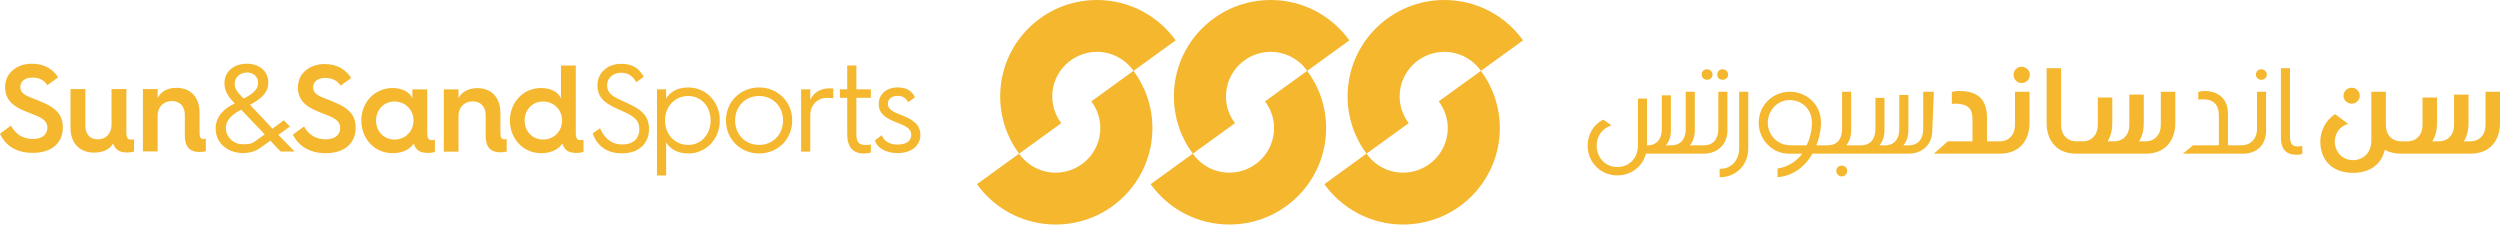
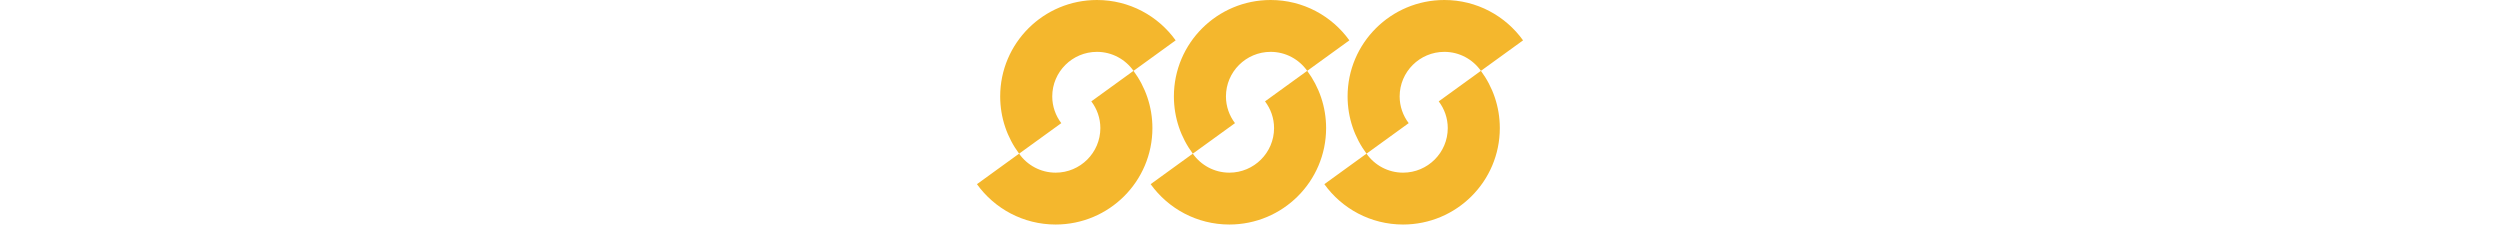
<svg xmlns="http://www.w3.org/2000/svg" width="412px" height="37px" viewBox="0 0 412 37" version="1.1">
  <title>Icons/logos/sss/sss_bilingual</title>
  <desc>Created with Sketch.</desc>
  <g id="Icons/logos/sss/sss_bilingual" stroke="none" stroke-width="1" fill="none" fill-rule="evenodd">
-     <path d="M113.425,14.412 C116.297,14.412 118.62,16.714 118.62,19.851 C118.62,22.988 116.297,25.291 113.425,25.291 C111.408,25.291 110.287,24.333 109.778,23.457 L109.778,28.917 L108.27,28.917 L108.27,14.717 L109.778,14.717 L109.778,16.245 C110.287,15.369 111.408,14.412 113.425,14.412 Z M125.098,14.412 C128.113,14.412 130.558,16.714 130.558,19.851 C130.558,22.988 128.113,25.291 125.098,25.291 C122.082,25.291 119.638,22.988 119.638,19.851 C119.638,16.714 122.082,14.412 125.098,14.412 Z M141.129,10.785 L141.129,14.717 L143.513,14.717 L143.513,16.123 L141.129,16.123 L141.129,22.112 C141.129,23.437 141.578,23.885 142.556,23.885 C142.841,23.885 143.126,23.885 143.513,23.824 L143.513,25.127 C143.248,25.25 142.8,25.291 142.372,25.291 C141.211,25.291 139.622,24.883 139.622,22.112 L139.622,16.123 L138.42,16.123 L138.42,14.717 L139.622,14.717 L139.622,10.785 L141.129,10.785 Z M102.351,10.52 C104.163,10.52 105.297,11.199 106.091,12.667 L104.851,13.542 C104.321,12.544 103.553,11.987 102.33,11.987 C101.087,11.987 100.048,12.822 100.048,14.004 C100.048,15.532 101.23,16.021 102.941,16.795 C105.549,17.957 106.955,18.893 106.955,21.277 C106.955,23.539 105.406,25.27 102.493,25.27 C100.313,25.27 98.529,24.338 97.673,21.995 L98.89,21.13 C99.522,22.658 100.7,23.803 102.513,23.803 C105.101,23.803 105.366,22.031 105.366,21.297 C105.366,19.607 104.184,19.016 102.188,18.14 C100.028,17.182 98.459,16.347 98.459,14.045 C98.459,12.007 100.109,10.52 102.351,10.52 Z M94.891,10.797 L94.891,21.901 C94.891,22.756 95.095,23.103 95.645,23.103 C95.788,23.103 96.012,23.082 96.155,23.062 L96.155,25.038 C95.849,25.16 95.381,25.201 94.953,25.201 C94.504,25.201 93.975,25.14 93.526,24.875 C93.201,24.651 92.834,24.284 92.691,23.632 C92.101,24.508 91.021,25.242 89.167,25.242 C86.274,25.242 84.033,22.919 84.033,19.863 C84.033,16.828 86.274,14.505 89.167,14.505 C90.899,14.505 92.08,15.279 92.447,16.216 L92.447,10.797 L94.891,10.797 Z M64.681,14.505 C66.413,14.505 67.594,15.279 67.961,16.216 L67.961,14.729 L70.406,14.729 L70.406,21.901 C70.406,22.756 70.609,23.103 71.159,23.103 C71.302,23.103 71.526,23.082 71.669,23.062 L71.669,25.038 C71.363,25.16 70.895,25.201 70.467,25.201 C70.019,25.201 69.489,25.14 69.041,24.875 C68.715,24.651 68.348,24.284 68.205,23.632 C67.615,24.508 66.535,25.242 64.681,25.242 C61.788,25.242 59.547,22.919 59.547,19.863 C59.547,16.828 61.788,14.505 64.681,14.505 Z M53.497,10.553 C55.657,10.553 57.042,11.551 57.877,12.855 L57.877,12.855 L56.135,14.11 C55.626,13.316 54.761,12.835 53.538,12.835 C52.418,12.835 51.603,13.466 51.603,14.342 C51.603,15.646 52.744,15.87 54.822,16.726 C57.409,17.765 58.611,18.865 58.611,21.045 C58.611,23.449 56.981,25.242 53.64,25.242 C51.015,25.242 49.177,24.036 48.268,22.182 L48.268,22.182 L50.116,20.839 C50.773,22.101 51.967,22.96 53.66,22.96 C55.637,22.96 56.064,21.799 56.064,21.106 C56.064,19.823 54.903,19.334 53.171,18.682 C50.889,17.826 49.097,16.889 49.097,14.383 C49.097,12.04 51.093,10.553 53.497,10.553 Z M147.913,14.411 C149.299,14.411 150.194,14.87 150.784,16.031 L149.675,16.842 C149.308,16.169 148.789,15.797 147.934,15.797 C147.016,15.797 146.324,16.265 146.324,17.121 C146.324,18.038 147.22,18.466 148.565,18.975 C150.541,19.729 151.682,20.605 151.682,22.255 C151.682,23.722 150.521,25.23 147.913,25.23 C146.018,25.23 144.539,24.384 144.18,23.13 L145.326,22.275 C145.57,23.05 146.385,23.824 147.913,23.824 C149.808,23.824 150.174,22.846 150.174,22.255 C150.174,21.135 149.217,20.747 147.607,20.116 C145.978,19.464 144.816,18.751 144.816,17.121 C144.816,15.532 146.1,14.411 147.913,14.411 Z M40.661,10.502 C42.588,10.502 44.215,11.566 44.215,13.654 C44.215,15.441 42.628,16.525 41.203,17.268 L41.203,17.268 L44.215,20.46 L44.897,21.206 L46.789,19.821 L47.781,20.848 L45.869,22.229 L48.551,24.977 L46.242,24.977 L44.549,23.183 C44.549,23.183 42.823,24.423 42.779,24.445 C42.016,24.948 41.143,25.218 40.058,25.218 C37.649,25.218 35.542,23.712 35.542,21.163 C35.542,19.155 36.987,17.83 38.694,17.047 C37.77,16.103 36.987,15.12 36.987,13.754 C36.987,11.647 38.694,10.502 40.661,10.502 Z M5.241,10.5 C7.401,10.5 8.744,11.446 9.579,12.751 L7.804,14.03 C7.295,13.236 6.504,12.782 5.282,12.782 C4.162,12.782 3.347,13.414 3.347,14.29 C3.347,15.593 4.487,15.817 6.565,16.673 C9.153,17.712 10.355,18.812 10.355,20.992 C10.355,23.396 8.725,25.189 5.384,25.189 C2.674,25.189 0.876,23.984 -1.687539e-14,22.028 L1.809,20.703 C2.461,21.986 3.693,22.907 5.404,22.907 C7.38,22.907 7.808,21.746 7.808,21.053 C7.808,19.77 6.647,19.281 4.915,18.629 C2.633,17.773 0.841,16.836 0.841,14.33 C0.841,11.987 2.837,10.5 5.241,10.5 Z M14.062,14.677 L14.062,20.687 C14.062,22.072 14.795,22.968 16.14,22.968 C17.444,22.968 18.381,21.99 18.381,20.585 L18.381,14.677 L20.826,14.677 L20.826,21.827 C20.826,22.683 21.029,23.009 21.579,23.009 C21.722,23.009 21.946,22.989 22.089,22.968 L22.089,24.965 C21.783,25.087 21.314,25.128 20.887,25.128 C20.398,25.128 19.827,25.047 19.379,24.72 C19.094,24.496 18.788,24.17 18.646,23.641 C18.177,24.456 17.199,25.148 15.529,25.148 C13.064,25.148 11.617,23.559 11.617,21.033 L11.617,14.677 L14.062,14.677 Z M78.636,14.526 C81.06,14.526 82.466,16.115 82.466,18.641 L82.466,21.88 C82.466,22.634 82.588,22.96 83.158,22.96 C83.281,22.96 83.423,22.939 83.505,22.919 L83.505,24.977 C83.362,25.018 82.995,25.099 82.445,25.099 C81.162,25.099 80.041,24.549 80.041,22.41 L80.041,18.987 C80.041,17.602 79.246,16.706 77.881,16.706 C76.537,16.706 75.559,17.683 75.559,19.089 L75.559,24.997 L73.135,24.997 L73.135,14.729 L75.559,14.729 L75.559,16.196 C76.028,15.218 77.148,14.526 78.636,14.526 Z M29.055,14.473 C31.479,14.473 32.885,16.062 32.885,18.588 L32.885,21.827 C32.885,22.581 33.007,22.907 33.578,22.907 C33.7,22.907 33.843,22.887 33.924,22.867 L33.924,24.924 C33.781,24.965 33.415,25.047 32.865,25.047 C31.581,25.047 30.461,24.496 30.461,22.357 L30.461,18.935 C30.461,17.549 29.666,16.653 28.301,16.653 C26.957,16.653 25.979,17.631 25.979,19.036 L25.979,24.945 L23.554,24.945 L23.554,14.677 L25.979,14.677 L25.979,16.144 C26.447,15.165 27.568,14.473 29.055,14.473 Z M136.689,14.554 C136.913,14.554 137.178,14.575 137.321,14.595 L137.321,16.225 C137.076,16.164 136.729,16.123 136.301,16.123 C134.712,16.123 133.531,17.284 133.531,19.016 L133.531,24.985 L132.023,24.985 L132.023,14.717 L133.531,14.717 L133.531,16.449 C134.04,15.349 135.14,14.554 136.689,14.554 Z M113.425,15.817 C111.224,15.817 109.595,17.549 109.595,19.851 C109.595,22.153 111.224,23.885 113.425,23.885 C115.544,23.885 117.112,22.153 117.112,19.851 C117.112,17.549 115.544,15.817 113.425,15.817 Z M125.098,15.817 C122.816,15.817 121.145,17.549 121.145,19.851 C121.145,22.153 122.816,23.885 125.098,23.885 C127.379,23.885 129.05,22.153 129.05,19.851 C129.05,17.549 127.379,15.817 125.098,15.817 Z M39.738,18.071 C38.533,18.733 37.228,19.576 37.228,21.102 C37.228,22.628 38.513,23.772 39.998,23.772 C41.281,23.772 41.506,23.644 42.076,23.262 C42.094,23.25 43.627,22.136 43.627,22.136 L43.627,22.136 Z M89.493,16.726 C87.761,16.726 86.457,18.071 86.457,19.863 C86.457,21.656 87.761,23.001 89.493,23.001 C91.265,23.001 92.63,21.656 92.63,19.863 C92.63,18.071 91.265,16.726 89.493,16.726 Z M65.007,16.726 C63.275,16.726 61.972,18.071 61.972,19.863 C61.972,21.656 63.275,23.001 65.007,23.001 C66.779,23.001 68.144,21.656 68.144,19.863 C68.144,18.071 66.779,16.726 65.007,16.726 Z M40.721,11.947 C39.597,11.947 38.673,12.691 38.673,13.855 C38.673,14.618 39.175,15.22 39.657,15.722 L39.657,15.722 L40.159,16.244 C41.223,15.662 42.528,15.019 42.528,13.614 C42.528,12.57 41.705,11.947 40.721,11.947 Z" id="EN" fill="#F4B72D" />
-     <path d="M288.11,15.118 L288.11,24.426 C288.11,27.17 286.14,29.199 283.456,29.199 L283.396,29.199 L283.396,27.827 L283.456,27.827 C285.364,27.827 286.617,26.395 286.617,24.366 L286.617,15.118 L288.11,15.118 Z M305.071,15.117 L305.071,21.561 C305.071,22.485 304.782,23.308 304.27,23.948 L304.27,23.948 L306.682,23.948 C308.412,23.948 309.068,22.695 309.068,21.262 L309.068,21.262 L309.068,16.131 L310.56,16.131 L310.56,21.561 C310.56,22.516 310.261,23.351 309.725,23.948 L309.725,23.948 L310.859,23.948 C312.409,23.828 313.006,22.635 313.006,21.262 L313.006,21.262 L313.006,15.654 L314.498,15.654 L314.498,21.561 C314.498,22.516 314.2,23.351 313.662,23.948 L313.662,23.948 L314.557,23.948 C316.288,23.948 316.944,22.695 316.944,21.262 L316.944,21.262 L316.944,15.117 L318.697,15.117 L318.437,21.561 C318.437,23.709 316.885,25.32 314.557,25.32 L314.557,25.32 L298.671,25.32 C297.597,27.349 295.509,29.02 292.942,29.198 L292.942,29.198 L292.942,27.767 C294.852,27.527 296.344,26.275 297,25.32 L297,25.32 L294.793,25.32 C291.988,25.32 289.84,22.933 289.84,20.249 C289.84,17.206 292.286,15.117 294.971,15.117 C297.537,15.117 300.103,17.026 300.103,20.249 C300.103,21.68 299.686,23.112 299.327,23.948 L299.327,23.948 L301.191,23.948 C302.923,23.948 303.579,22.695 303.579,21.262 L303.579,21.262 L303.579,15.117 L305.071,15.117 Z M303.519,27.29 C303.996,27.29 304.414,27.648 304.414,28.184 C304.414,28.662 303.996,29.08 303.519,29.08 C303.042,29.08 302.625,28.662 302.625,28.184 C302.625,27.648 303.042,27.29 303.519,27.29 Z M279.302,15.117 L279.302,21.561 C279.302,22.485 279.012,23.308 278.5,23.948 L278.5,23.948 L280.793,23.948 C282.524,23.948 283.179,22.695 283.179,21.262 L283.179,21.262 L283.179,15.117 L284.671,15.117 L284.671,21.561 C284.671,23.709 283.119,25.32 280.793,25.32 L280.793,25.32 L271.246,25.32 C270.709,27.468 268.799,28.901 266.532,28.901 C263.788,28.901 261.64,26.752 261.64,24.007 C261.64,22.157 262.594,20.547 264.205,19.712 L264.205,19.712 L265.577,20.666 C264.026,21.143 263.131,22.456 263.131,24.007 C263.131,26.037 264.622,27.527 266.532,27.527 C268.501,27.527 269.933,26.037 269.933,24.007 L269.933,24.007 L269.933,16.251 L271.424,16.251 L271.424,23.948 L271.723,23.948 C273.275,23.828 273.871,22.635 273.871,21.262 L273.871,21.262 L273.871,15.714 L275.363,15.714 L275.363,21.561 C275.363,22.516 275.065,23.351 274.528,23.948 L274.528,23.948 L275.423,23.948 C277.153,23.948 277.81,22.695 277.81,21.262 L277.81,21.262 L277.81,15.117 L279.302,15.117 Z M393.187,15.117 L393.187,20.607 C393.187,22.218 394.2,23.291 395.69,23.291 L395.69,23.291 L396.907,23.291 C398.279,23.232 399.234,22.157 399.234,20.607 L399.234,20.607 L399.234,16.072 L401.623,16.072 L401.623,20.308 C401.623,21.383 401.382,22.456 400.847,23.291 L400.847,23.291 L401.921,23.291 C403.411,23.291 404.428,22.218 404.428,20.607 L404.428,20.607 L404.428,15.595 L406.812,15.595 L406.812,20.308 C406.812,21.383 406.576,22.456 406.037,23.291 L406.037,23.291 L407.111,23.291 C408.605,23.291 409.618,22.218 409.618,20.607 L409.618,20.607 L409.618,15.117 L412.002,15.117 L412.002,20.308 C412.002,22.874 410.569,25.32 407.172,25.32 L407.172,25.32 L395.633,25.32 C394.575,25.32 393.71,25.084 393.02,24.682 C392.489,26.997 390.68,28.483 387.756,28.483 C384.294,28.483 382.387,26.334 382.387,23.291 C382.387,21.561 383.338,19.712 384.833,18.816 L384.833,18.816 L386.981,20.427 C385.666,20.726 384.772,21.979 384.772,23.291 C384.772,25.081 386.086,26.395 387.756,26.395 C389.488,26.395 390.798,25.142 390.798,23.172 L390.798,23.172 L390.798,15.117 L393.187,15.117 Z M377.389,11.238 L377.389,22.516 C377.389,23.65 377.749,24.127 378.643,24.127 C378.88,24.127 379.178,24.127 379.419,24.067 L379.419,24.067 L379.419,25.32 C379.178,25.499 378.761,25.499 378.463,25.499 L378.369,25.498 C377.354,25.482 375.895,25.181 375.895,22.636 L375.895,22.636 L375.895,11.238 L377.389,11.238 Z M322.859,14.997 C326.021,14.997 327.453,16.43 327.453,19.414 L327.453,19.414 L327.453,23.292 L329.564,23.292 C331.055,23.292 332.071,22.218 332.071,20.607 L332.071,20.607 L332.071,15.117 L334.458,15.117 L334.458,20.308 C334.458,22.874 333.025,25.32 329.624,25.32 L329.624,25.32 L318.719,25.32 L320.987,23.292 L325.067,23.292 L325.067,19.651 C325.067,18.161 324.59,17.086 322.143,17.086 C322.023,17.086 321.845,17.086 321.666,17.145 L321.666,17.145 L321.666,15.177 C322.084,14.997 322.621,14.997 322.859,14.997 Z M339.671,11.238 L339.671,20.607 C339.671,22.218 340.685,23.292 342.177,23.292 L342.177,23.292 L343.393,23.292 C344.765,23.232 345.719,22.157 345.719,20.607 L345.719,20.607 L345.719,16.072 L348.106,16.072 L348.106,20.308 C348.106,21.383 347.867,22.456 347.33,23.292 L347.33,23.292 L348.405,23.292 C349.896,23.292 350.911,22.218 350.911,20.607 L350.911,20.607 L350.911,15.595 L353.297,15.595 L353.297,20.308 C353.297,21.383 353.059,22.456 352.522,23.292 L352.522,23.292 L353.595,23.292 C355.088,23.292 356.101,22.218 356.101,20.607 L356.101,20.607 L356.101,15.117 L358.488,15.117 L358.488,20.308 C358.488,22.874 357.056,25.32 353.655,25.32 L353.655,25.32 L342.116,25.32 C338.716,25.32 337.284,22.874 337.284,20.308 L337.284,20.308 L337.284,11.238 L339.671,11.238 Z M363.285,14.997 C365.732,14.997 367.163,16.43 367.163,18.697 L367.163,18.697 L367.163,23.948 L369.333,23.948 C370.944,23.948 371.959,22.874 371.959,21.203 L371.959,21.203 L371.959,15.117 L373.449,15.117 L373.449,21.501 C373.449,23.768 372.018,25.32 369.691,25.32 L369.691,25.32 L359.741,25.32 L361.412,23.948 L365.67,23.948 L365.67,18.996 C365.67,17.326 364.836,16.371 363.105,16.371 C362.867,16.371 362.449,16.371 362.27,16.43 L362.27,16.43 L362.27,15.177 C362.449,15.057 362.986,14.997 363.285,14.997 Z M294.971,16.489 C292.823,16.489 291.332,18.279 291.332,20.249 C291.332,22.218 292.883,23.948 295.091,23.948 L295.091,23.948 L297.717,23.948 C298.193,23.112 298.612,21.561 298.612,20.249 C298.612,17.802 296.762,16.489 294.971,16.489 Z M387.577,14.46 C388.295,14.46 388.887,15.057 388.887,15.773 C388.887,16.489 388.295,17.086 387.577,17.086 C386.801,17.086 386.205,16.489 386.205,15.773 C386.205,15.057 386.801,14.46 387.577,14.46 Z M333.144,11 C333.92,11 334.517,11.597 334.517,12.313 C334.517,13.088 333.92,13.685 333.144,13.685 C332.429,13.685 331.831,13.088 331.831,12.313 C331.831,11.597 332.429,11 333.144,11 Z M372.673,11.418 C373.151,11.418 373.572,11.776 373.572,12.313 C373.572,12.79 373.151,13.149 372.673,13.149 C372.138,13.149 371.78,12.79 371.78,12.313 C371.78,11.776 372.138,11.418 372.673,11.418 Z M283.896,11.418 C284.373,11.418 284.79,11.776 284.79,12.313 C284.79,12.79 284.373,13.148 283.896,13.148 C283.359,13.148 283.001,12.79 283.001,12.313 C283.001,11.776 283.359,11.418 283.896,11.418 Z M281.33,11.418 C281.807,11.418 282.225,11.776 282.225,12.313 C282.225,12.79 281.807,13.148 281.33,13.148 C280.794,13.148 280.435,12.79 280.435,12.313 C280.435,11.776 280.794,11.418 281.33,11.418 Z" id="AR" fill="#F4B72D" />
    <g id="Icons/logos/sss/sss_icon/orange" transform="translate(161, 0)" fill="#F4B72D">
      <path d="M13.899,20.294 C12.968,19.065 12.41,17.541 12.41,15.887 C12.41,11.839 15.715,8.546 19.778,8.546 C22.269,8.546 24.47,9.787 25.805,11.677 L32.748,6.65 C29.855,2.625 25.126,0 19.778,0 C10.971,0 3.831,7.112 3.831,15.887 C3.831,19.421 4.991,22.685 6.951,25.323 L13.899,20.294 Z M25.798,11.676 L18.849,16.706 C19.78,17.934 20.339,19.459 20.339,21.113 C20.339,25.16 17.034,28.454 12.971,28.454 C10.481,28.454 8.278,27.212 6.945,25.322 L0,30.35 C2.893,34.375 7.623,37 12.971,37 C21.778,37 28.917,29.888 28.917,21.113 C28.917,17.579 27.757,14.314 25.798,11.676 L25.798,11.676 Z M35.577,25.323 L42.525,20.294 C41.594,19.065 41.036,17.541 41.036,15.887 C41.036,11.839 44.341,8.546 48.403,8.546 C50.895,8.546 53.096,9.787 54.43,11.677 L61.375,6.65 C58.482,2.625 53.752,0 48.403,0 C39.597,0 32.458,7.112 32.458,15.887 C32.458,19.421 33.617,22.685 35.577,25.323 L35.577,25.323 Z M54.425,11.676 L47.475,16.706 C48.406,17.934 48.966,19.459 48.966,21.113 C48.966,25.16 45.66,28.454 41.597,28.454 C39.106,28.454 36.905,27.212 35.571,25.322 L28.626,30.35 C31.519,34.375 36.249,37 41.597,37 C50.404,37 57.543,29.888 57.543,21.113 C57.543,17.579 56.383,14.314 54.425,11.676 L54.425,11.676 Z M77.03,0 C68.223,0 61.083,7.112 61.083,15.887 C61.083,19.421 62.244,22.685 64.203,25.323 L71.151,20.294 C70.221,19.065 69.662,17.541 69.662,15.887 C69.662,11.839 72.967,8.546 77.03,8.546 C79.521,8.546 81.723,9.787 83.056,11.677 L90,6.65 C87.107,2.625 82.378,0 77.03,0 L77.03,0 Z M76.101,16.706 C77.033,17.934 77.591,19.459 77.591,21.113 C77.591,25.16 74.287,28.454 70.224,28.454 C67.732,28.454 65.531,27.212 64.197,25.322 L57.252,30.35 C60.146,34.375 64.875,37 70.224,37 C79.03,37 86.17,29.888 86.17,21.113 C86.17,17.579 85.009,14.314 83.051,11.676 L76.101,16.706 Z" id="SSS-Logo" />
    </g>
  </g>
</svg>